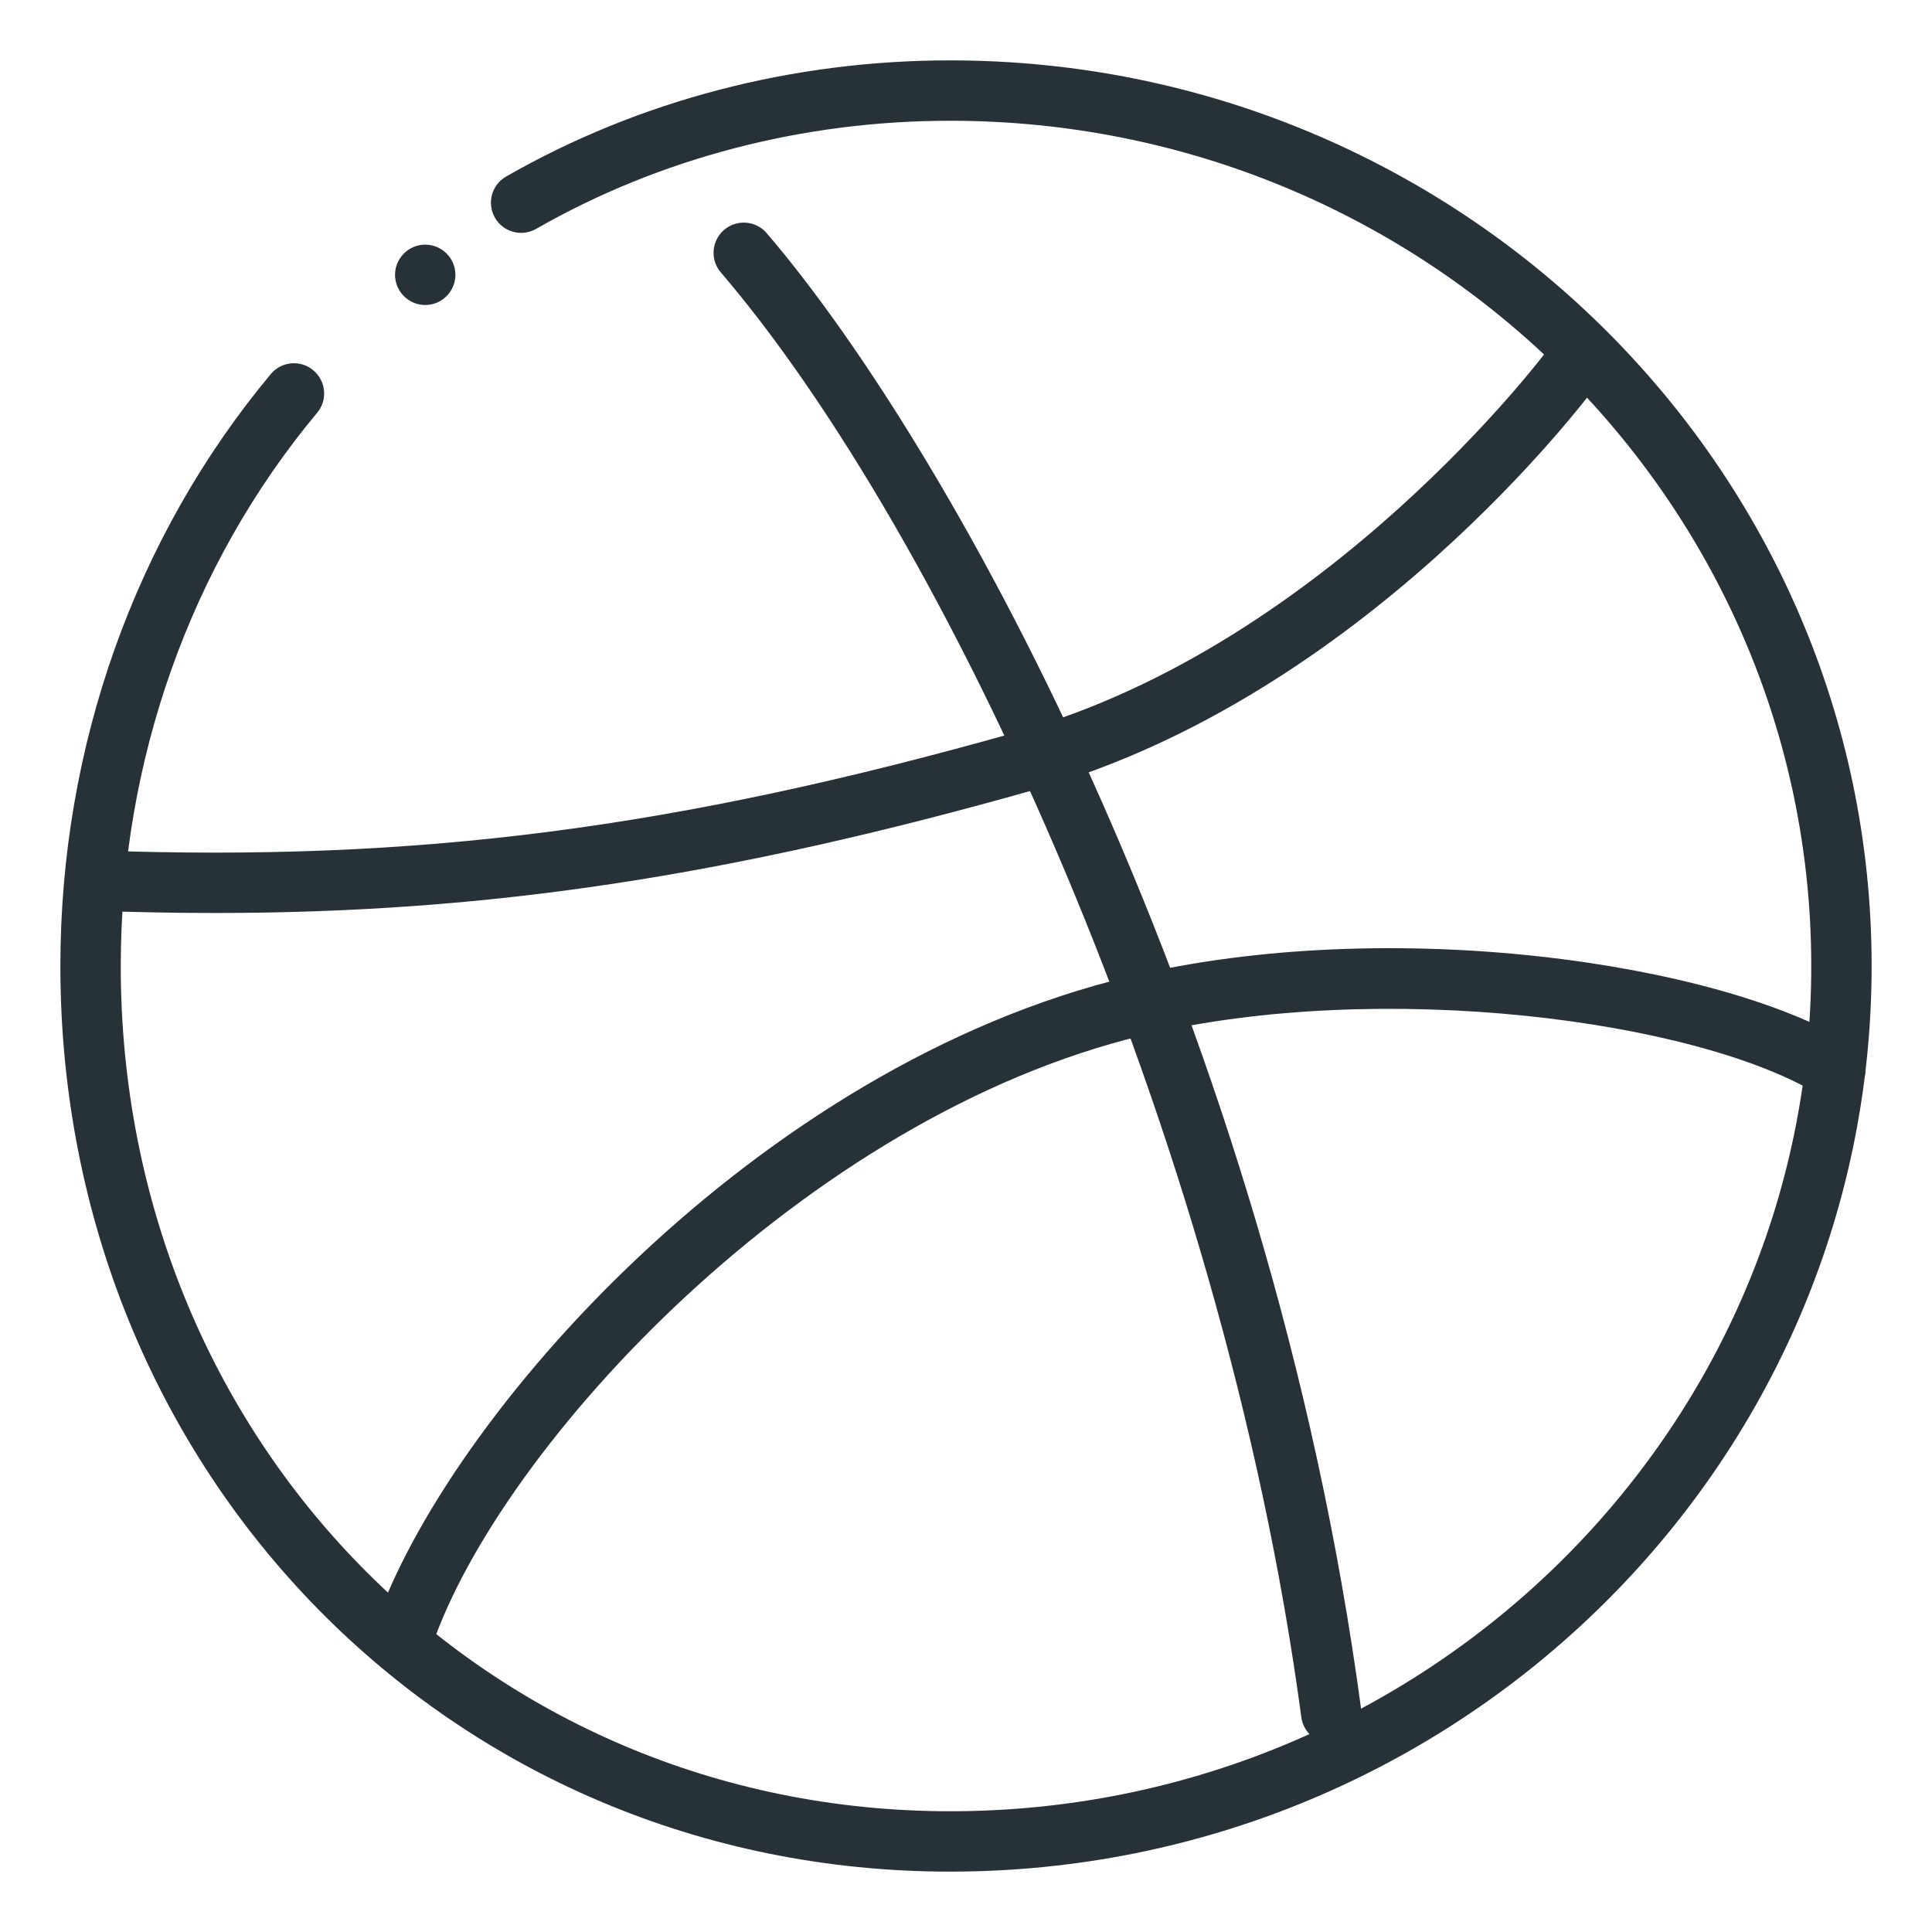
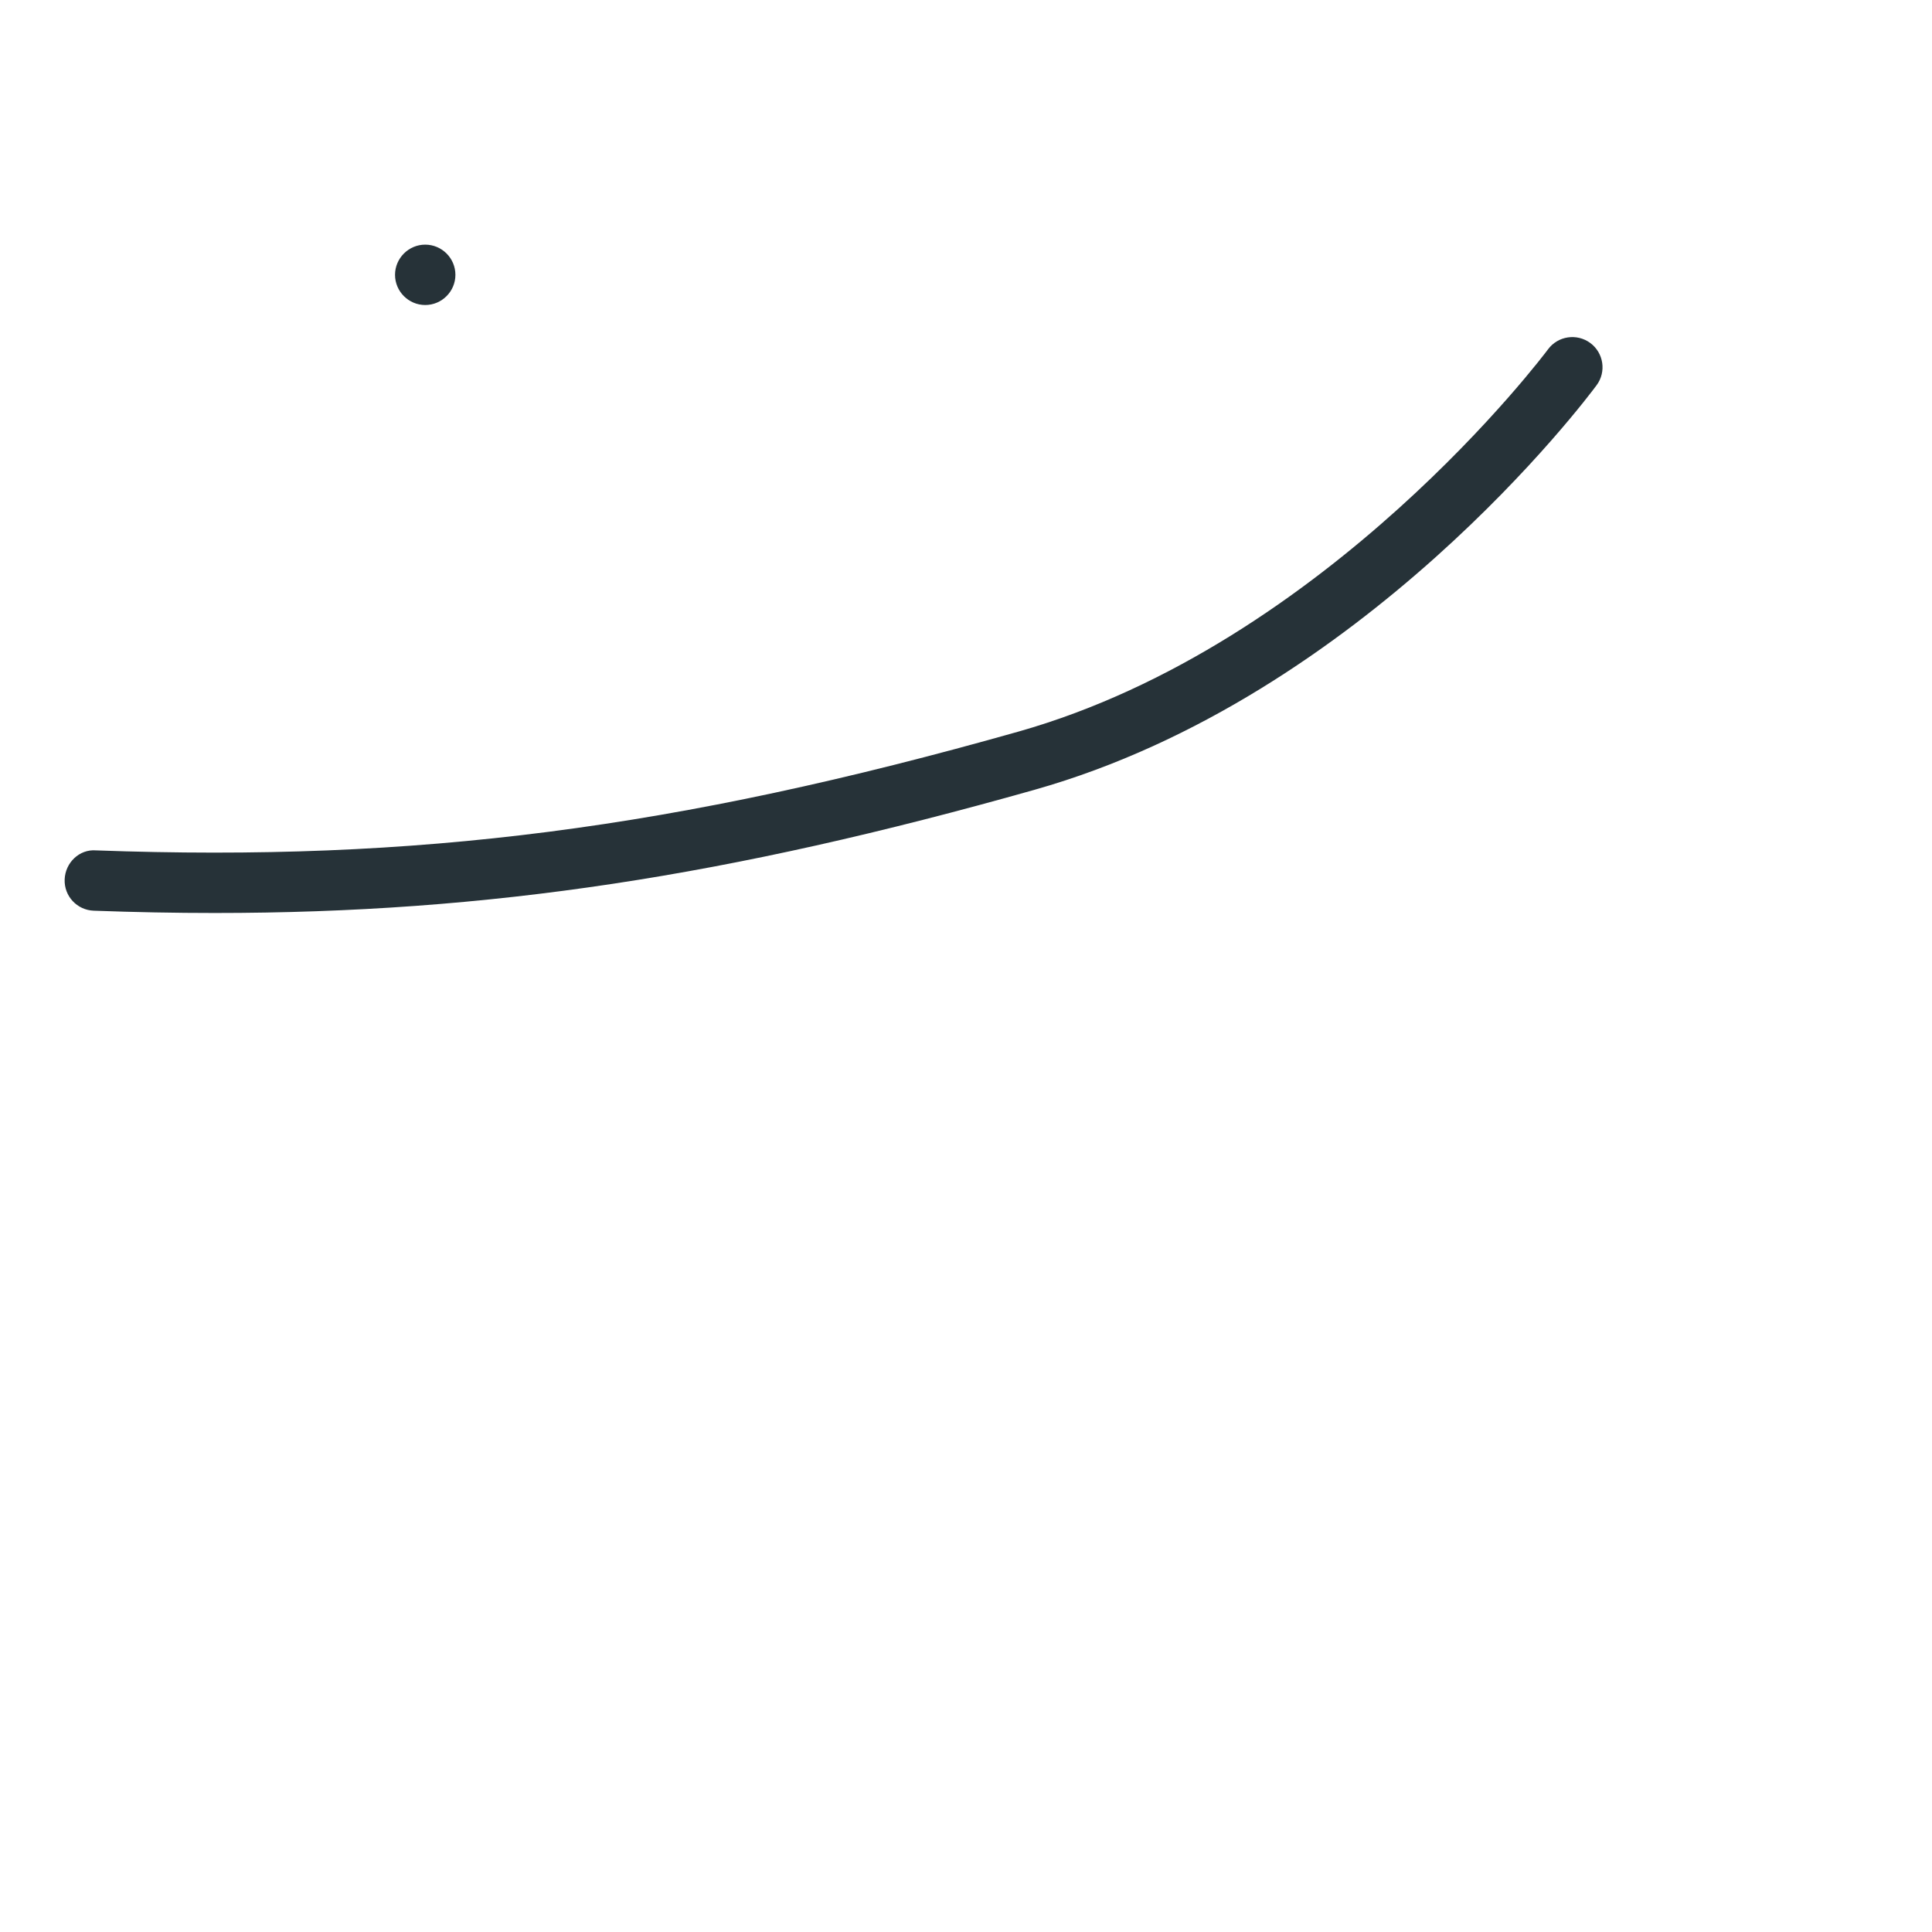
<svg xmlns="http://www.w3.org/2000/svg" height="32px" version="1.1" viewBox="0 0 32 32" width="32px" xml:space="preserve">
  <g id="dribbble">
    <g>
-       <path d="M15.737,31C7.474,31,1,24.411,1,16c0-3.629,1.238-7.111,3.485-9.804c0.176-0.212,0.493-0.241,0.704-0.063 C5.401,6.31,5.43,6.625,5.253,6.837C3.155,9.35,2,12.604,2,16c0,7.851,6.034,14,13.737,14C23.602,30,30,23.72,30,16 S23.602,2,15.737,2c-2.441,0-4.812,0.62-6.857,1.791C8.641,3.928,8.334,3.846,8.198,3.606C8.06,3.366,8.143,3.061,8.383,2.924 C10.579,1.665,13.122,1,15.737,1C24.153,1,31,7.729,31,16S24.153,31,15.737,31z" fill="#263238" />
      <g>
        <g>
          <g>
            <g>
              <g>
                <g>
                  <path d="M7.543,4.552c0,0.275-0.225,0.5-0.5,0.5l0,0c-0.275,0-0.5-0.225-0.5-0.5l0,0 c0-0.275,0.225-0.5,0.5-0.5l0,0C7.318,4.052,7.543,4.276,7.543,4.552L7.543,4.552z" fill="#263238" />
                </g>
              </g>
            </g>
          </g>
        </g>
      </g>
    </g>
    <path d="M3.555,15.122c-0.654,0-1.32-0.013-2.003-0.038c-0.276-0.01-0.492-0.242-0.481-0.518 c0.01-0.276,0.242-0.503,0.518-0.481c5.316,0.194,9.596-0.36,15.278-1.967c5.118-1.448,8.737-6.283,8.773-6.332 c0.164-0.222,0.477-0.269,0.7-0.105c0.222,0.164,0.269,0.478,0.105,0.699c-0.155,0.21-3.862,5.16-9.305,6.7 C12.076,14.512,8.1,15.122,3.555,15.122z" fill="#263238" />
-     <path d="M6.682,27.6c-0.054,0-0.108-0.009-0.162-0.027c-0.261-0.09-0.4-0.374-0.311-0.635 c1.188-3.465,6.325-9.292,12.505-10.765c4.296-1.025,9.745-0.237,11.946,1.112c0.235,0.144,0.31,0.452,0.165,0.688 c-0.144,0.235-0.451,0.31-0.688,0.165c-2.03-1.242-7.248-1.931-11.192-0.992c-5.614,1.338-10.651,6.794-11.79,10.116 C7.084,27.47,6.89,27.6,6.682,27.6z" fill="#263238" />
-     <path d="M22.049,28.876c-0.247,0-0.461-0.183-0.495-0.434c-1.313-9.784-5.933-19.631-9.615-23.93 c-0.18-0.209-0.155-0.525,0.055-0.705c0.209-0.179,0.525-0.155,0.705,0.055c3.13,3.655,8.335,13.182,9.846,24.448 c0.037,0.273-0.155,0.525-0.429,0.562C22.094,28.875,22.071,28.876,22.049,28.876z" fill="#263238" />
  </g>
</svg>